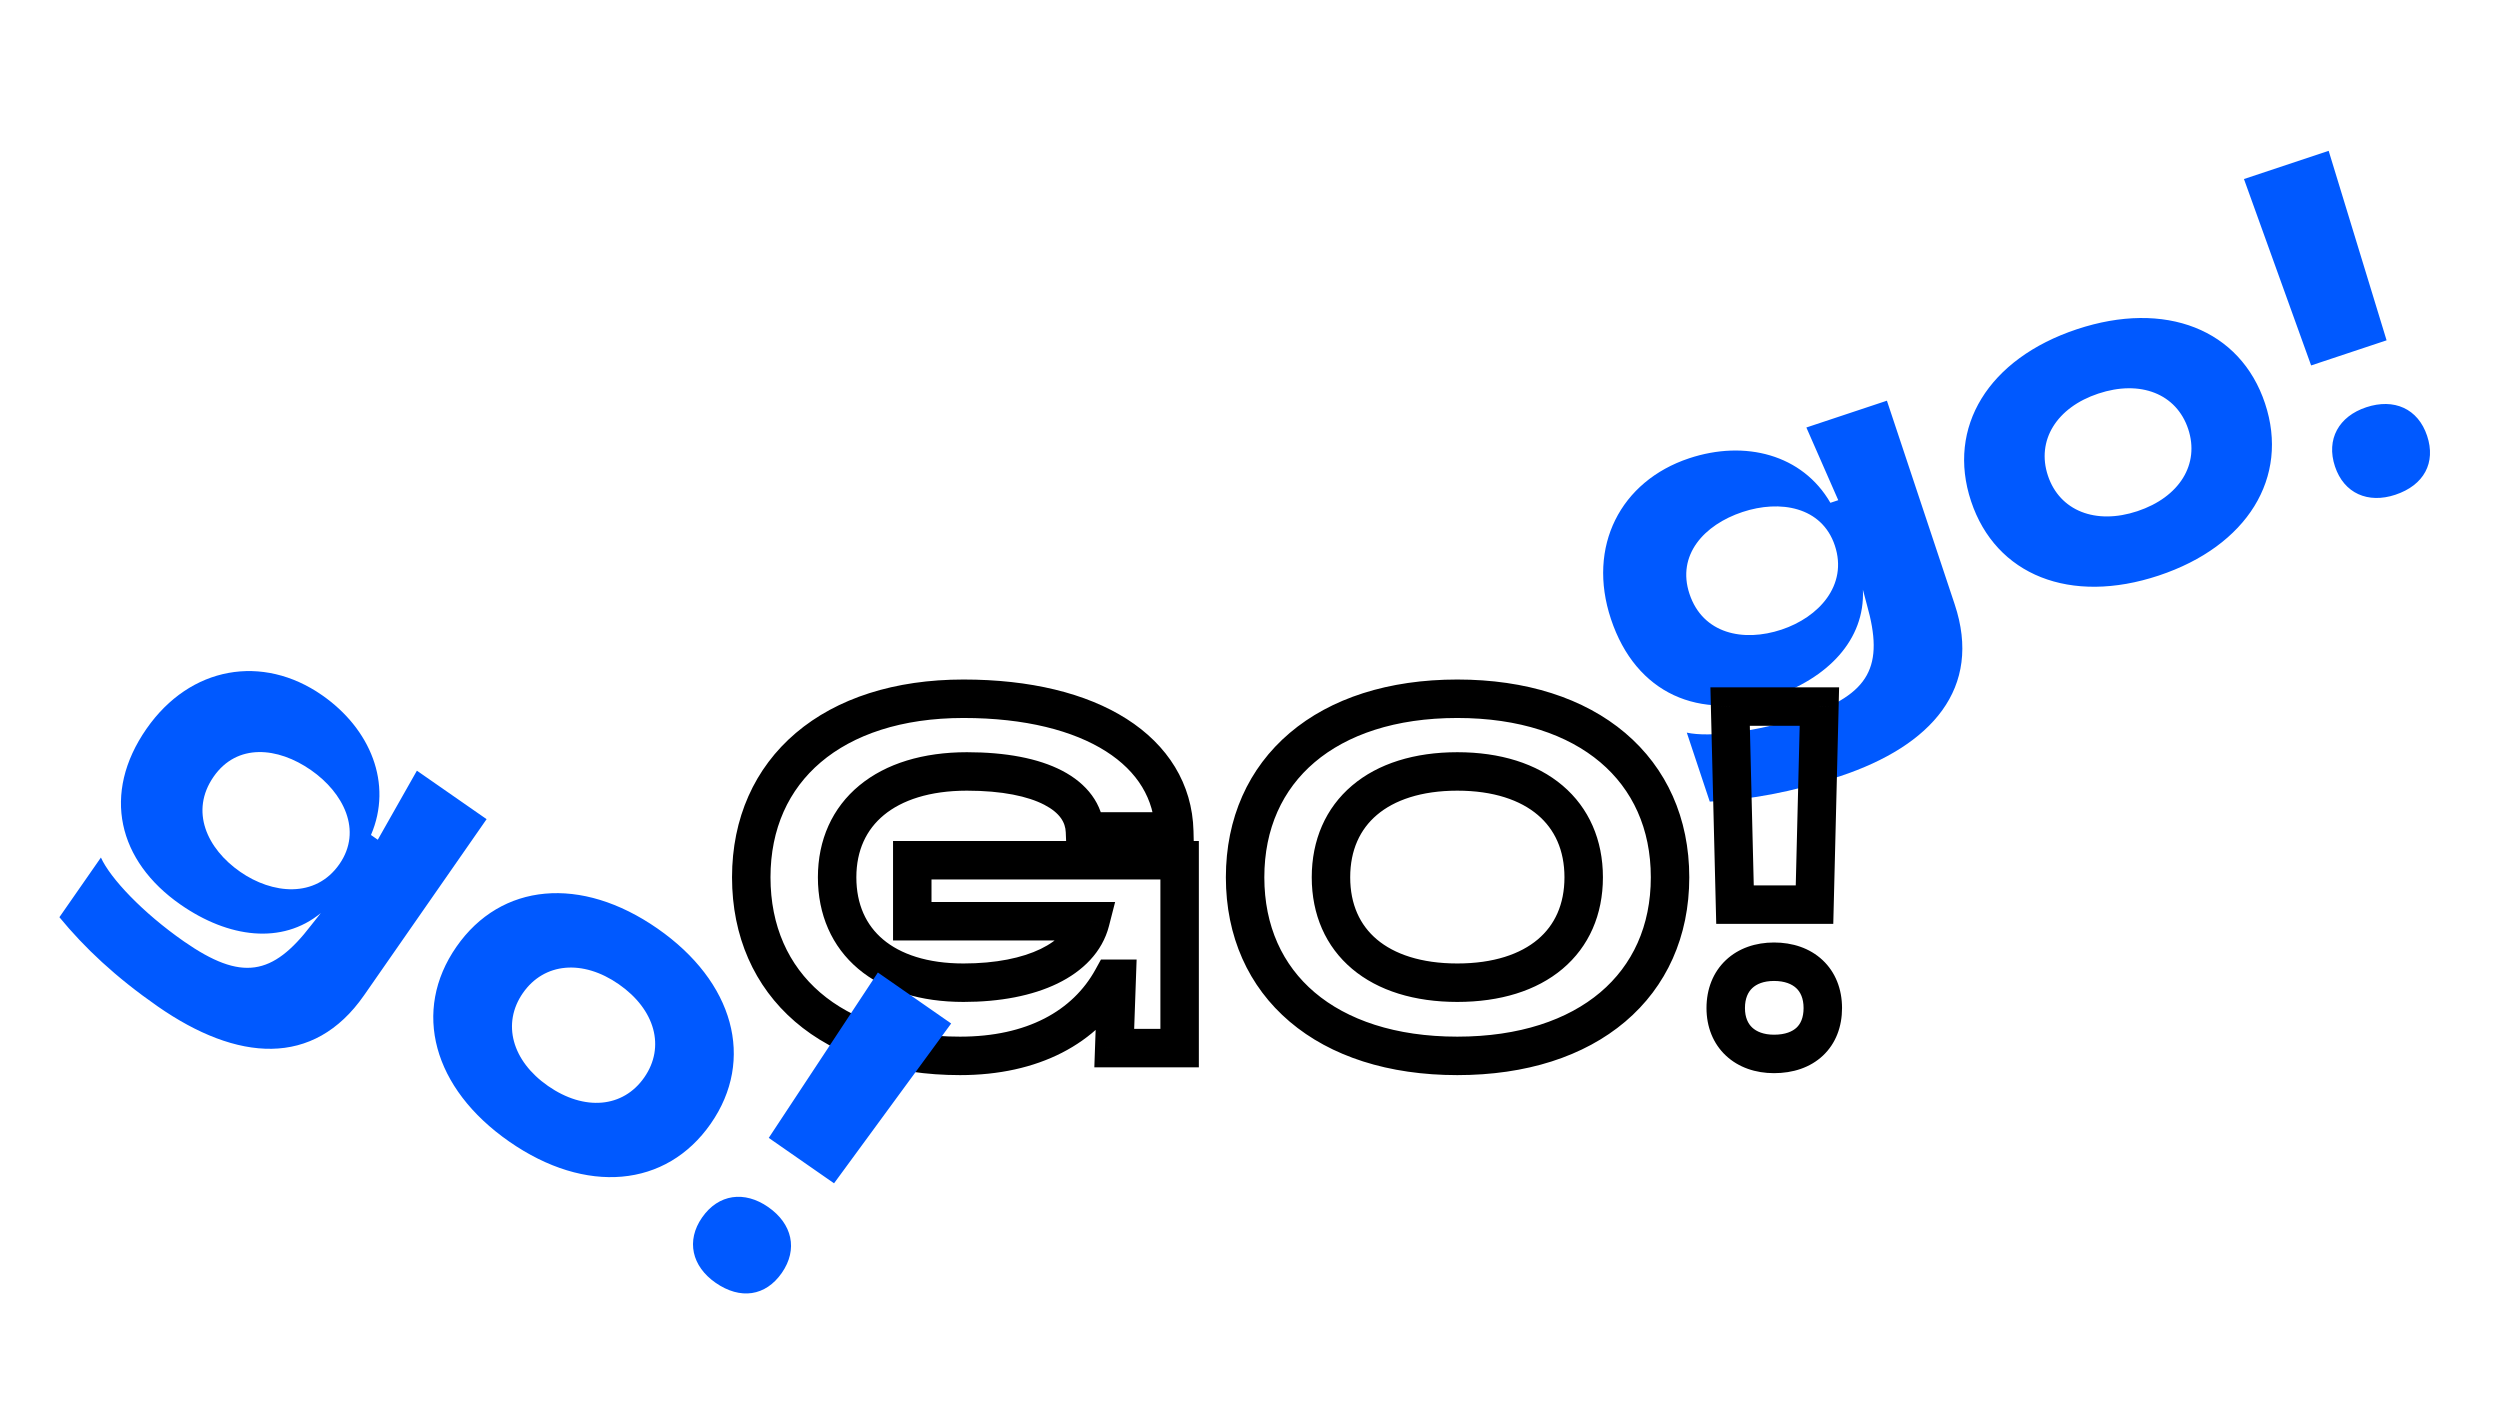
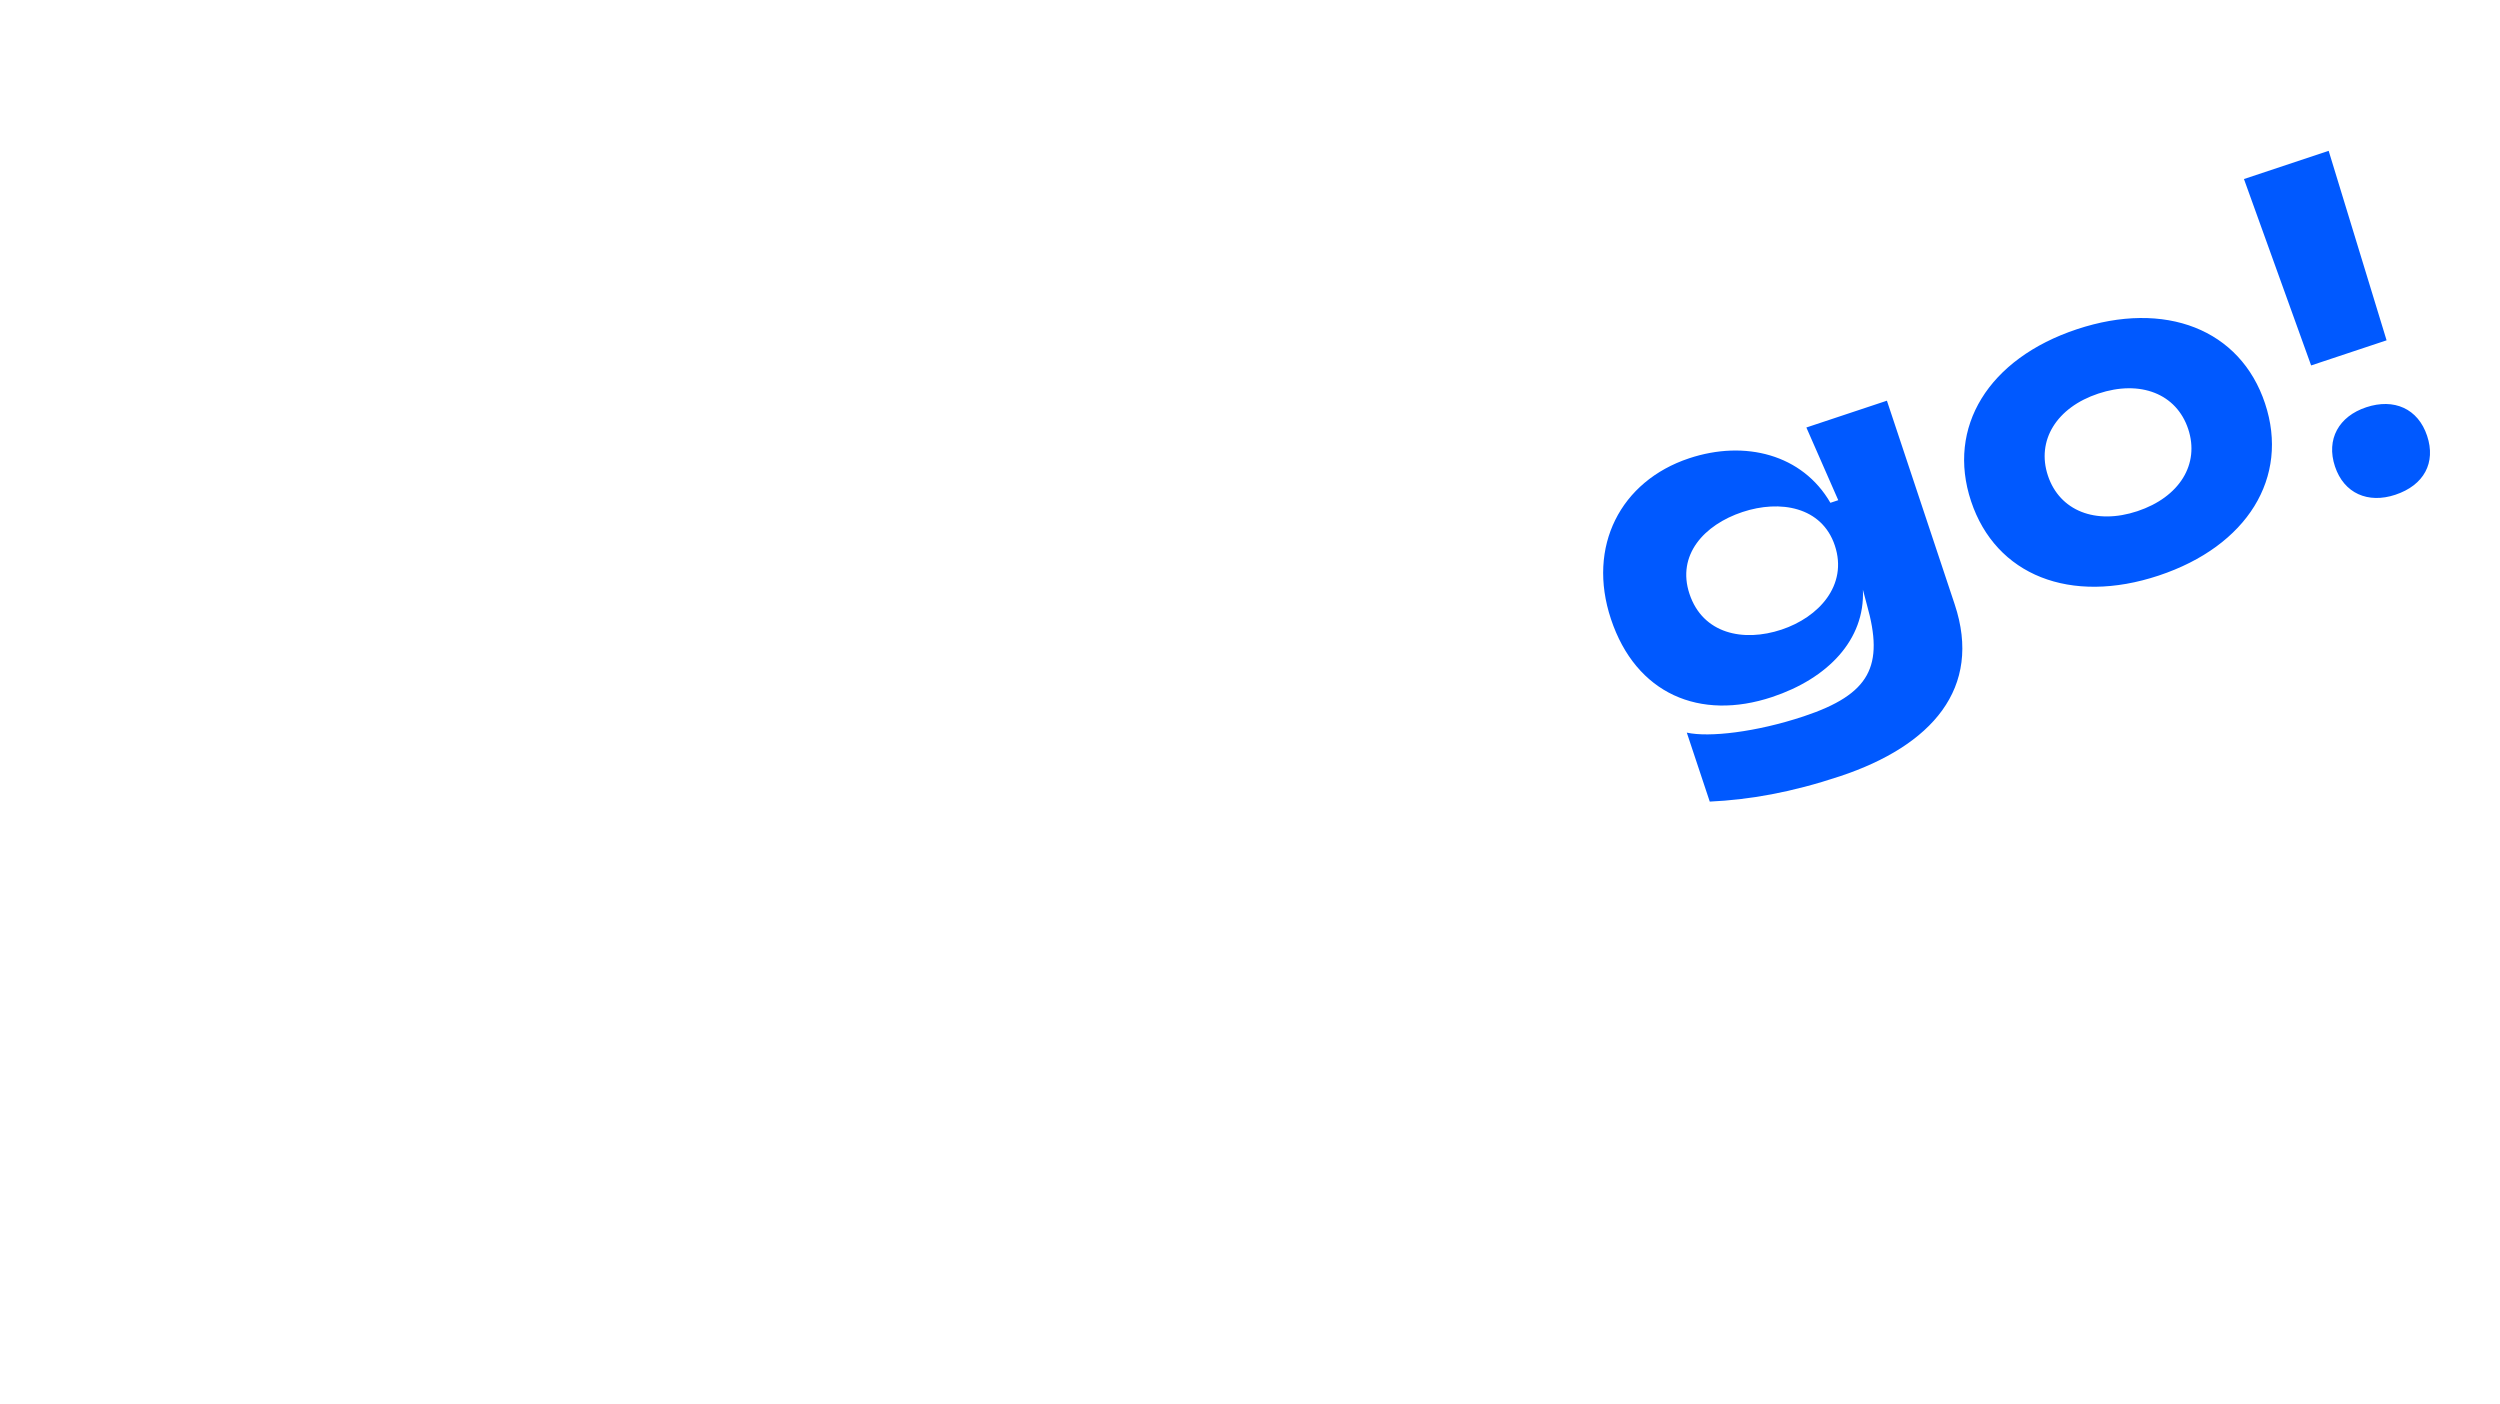
<svg xmlns="http://www.w3.org/2000/svg" width="260" height="146" viewBox="0 0 260 146" fill="none">
  <path d="M191.374 80.725C200.907 77.553 206.189 71.57 203.289 62.856L196.239 41.672L187.862 44.46L191.179 52.02L190.361 52.292C187.459 47.268 181.491 45.725 175.665 47.664C168.54 50.035 165.023 56.821 167.538 64.379C170.134 72.179 176.792 74.99 184.302 72.49C190.079 70.568 193.98 66.542 193.742 61.327L194.159 62.9C195.953 69.255 194.523 72.191 187.591 74.498C182.632 76.148 177.737 76.707 175.427 76.193L177.814 83.366C181.922 83.176 186.271 82.424 191.374 80.725ZM185.284 65.479C181.288 66.809 177.085 65.908 175.707 61.768C174.361 57.724 177.218 54.58 181.214 53.25C185.114 51.952 189.478 52.693 190.824 56.737C192.202 60.877 189.136 64.197 185.284 65.479ZM224.515 59.856C233.711 56.796 238.127 49.657 235.563 41.954C233 34.251 225.187 31.183 215.991 34.243C206.796 37.303 202.428 44.426 204.992 52.129C207.555 59.832 215.32 62.916 224.515 59.856ZM222.288 53.164C217.955 54.606 214.201 53.128 212.984 49.469C211.766 45.81 213.885 42.377 218.218 40.935C222.6 39.477 226.354 40.955 227.571 44.614C228.789 48.273 226.669 51.706 222.288 53.164ZM240.357 38.006L248.205 35.394L242.181 15.687L233.371 18.619L240.357 38.006ZM249.112 51.456C252.097 50.463 253.349 48.121 252.42 45.328C251.475 42.488 248.972 41.396 246.084 42.357C243.243 43.302 241.894 45.676 242.839 48.517C243.769 51.309 246.271 52.402 249.112 51.456Z" fill="#0059FF" />
-   <path d="M115.679 101.795V99.795H114.497L113.927 100.831L115.679 101.795ZM116.136 101.795L118.135 101.865L118.208 99.795H116.136V101.795ZM115.882 109L113.883 108.93L113.811 111H115.882V109ZM122.681 109V111H124.681V109H122.681ZM122.681 89.465H124.681V87.465H122.681V89.465ZM94.876 89.465V87.465H92.876V89.465H94.876ZM94.876 95.807H92.876V97.807H94.876V95.807ZM113.396 95.807L115.333 96.304L115.973 93.807H113.396V95.807ZM112.838 86.471L110.839 86.551L110.916 88.471H112.838V86.471ZM122.123 86.471V88.471H124.173L124.123 86.422L122.123 86.471ZM76.131 91.241C76.131 97.38 78.441 102.594 82.68 106.247C86.888 109.873 92.821 111.812 99.848 111.812V107.812C93.531 107.812 88.605 106.072 85.291 103.216C82.007 100.387 80.131 96.316 80.131 91.241H76.131ZM99.848 111.812C107.892 111.812 114.205 108.626 117.432 102.759L113.927 100.831C111.572 105.112 106.823 107.812 99.848 107.812V111.812ZM115.679 103.795H116.136V99.795H115.679V103.795ZM114.137 101.724L113.883 108.93L117.881 109.07L118.135 101.865L114.137 101.724ZM115.882 111H122.681V107H115.882V111ZM124.681 109V89.465H120.681V109H124.681ZM122.681 87.465H94.876V91.465H122.681V87.465ZM92.876 89.465V95.807H96.876V89.465H92.876ZM94.876 97.807H113.396V93.807H94.876V97.807ZM111.459 95.311C111.139 96.558 110.149 97.758 108.23 98.689C106.301 99.623 103.577 100.201 100.203 100.201V104.201C103.984 104.201 107.349 103.561 109.974 102.288C112.609 101.011 114.638 99.015 115.333 96.304L111.459 95.311ZM100.203 100.201C96.42 100.201 93.639 99.22 91.839 97.703C90.078 96.219 89.061 94.063 89.061 91.241H85.061C85.061 95.116 86.506 98.44 89.261 100.762C91.977 103.05 95.766 104.201 100.203 104.201V100.201ZM89.061 91.241C89.061 88.439 90.101 86.271 91.924 84.766C93.79 83.226 96.668 82.23 100.559 82.23V78.23C96.026 78.23 92.155 79.39 89.379 81.681C86.559 84.007 85.061 87.345 85.061 91.241H89.061ZM100.559 82.23C104.246 82.23 106.919 82.819 108.611 83.698C110.244 84.547 110.799 85.55 110.839 86.551L114.836 86.391C114.724 83.587 112.996 81.469 110.456 80.149C107.974 78.859 104.584 78.23 100.559 78.23V82.23ZM112.838 88.471H122.123V84.471H112.838V88.471ZM124.123 86.422C124.003 81.504 121.432 77.478 117.165 74.763C112.958 72.085 107.117 70.67 100.203 70.67V74.67C106.634 74.67 111.652 75.995 115.018 78.137C118.324 80.242 120.041 83.117 120.124 86.52L124.123 86.422ZM100.203 70.67C93.058 70.67 87.04 72.604 82.773 76.225C78.474 79.875 76.131 85.093 76.131 91.241H80.131C80.131 86.175 82.025 82.107 85.362 79.275C88.732 76.414 93.75 74.67 100.203 74.67V70.67ZM151.562 111.812C158.708 111.812 164.737 109.878 169.015 106.258C173.327 102.61 175.685 97.393 175.685 91.241H171.685C171.685 96.303 169.781 100.371 166.432 103.205C163.048 106.067 158.016 107.812 151.562 107.812V111.812ZM175.685 91.241C175.685 85.089 173.327 79.871 169.015 76.223C164.737 72.603 158.708 70.67 151.562 70.67V74.67C158.016 74.67 163.048 76.414 166.432 79.277C169.781 82.111 171.685 86.179 171.685 91.241H175.685ZM151.562 70.67C144.417 70.67 138.399 72.604 134.133 76.225C129.833 79.875 127.49 85.093 127.49 91.241H131.49C131.49 86.175 133.385 82.107 136.721 79.275C140.091 76.414 145.109 74.67 151.562 74.67V70.67ZM127.49 91.241C127.49 97.389 129.833 102.606 134.133 106.256C138.399 109.878 144.417 111.812 151.562 111.812V107.812C145.109 107.812 140.091 106.067 136.721 103.207C133.385 100.375 131.49 96.307 131.49 91.241H127.49ZM151.562 100.201C147.779 100.201 144.998 99.22 143.198 97.703C141.437 96.219 140.421 94.063 140.421 91.241H136.421C136.421 95.116 137.865 98.44 140.62 100.762C143.336 103.05 147.126 104.201 151.562 104.201V100.201ZM140.421 91.241C140.421 88.417 141.438 86.246 143.203 84.749C145.004 83.221 147.785 82.23 151.562 82.23V78.23C147.12 78.23 143.33 79.396 140.615 81.699C137.864 84.032 136.421 87.367 136.421 91.241H140.421ZM151.562 82.23C155.34 82.23 158.121 83.221 159.922 84.749C161.687 86.246 162.704 88.417 162.704 91.241H166.704C166.704 87.367 165.261 84.032 162.51 81.699C159.795 79.396 156.005 78.23 151.562 78.23V82.23ZM162.704 91.241C162.704 94.063 161.688 96.219 159.927 97.703C158.127 99.22 155.346 100.201 151.562 100.201V104.201C155.999 104.201 159.789 103.05 162.505 100.762C165.26 98.44 166.704 95.116 166.704 91.241H162.704ZM180.439 94.082L178.44 94.132L178.488 96.082H180.439V94.082ZM188.71 94.082V96.082H190.661L190.709 94.132L188.71 94.082ZM189.217 73.481L191.217 73.531L191.267 71.481H189.217V73.481ZM179.932 73.481V71.481H177.882L177.932 73.531L179.932 73.481ZM180.439 96.082H188.71V92.082H180.439V96.082ZM190.709 94.132L191.217 73.531L187.218 73.432L186.71 94.033L190.709 94.132ZM189.217 71.481H179.932V75.481H189.217V71.481ZM177.932 73.531L178.44 94.132L182.439 94.033L181.931 73.432L177.932 73.531ZM184.498 111.609C186.453 111.609 188.256 111.036 189.587 109.783C190.93 108.517 191.572 106.762 191.572 104.839H187.572C187.572 105.86 187.25 106.489 186.844 106.872C186.423 107.268 185.69 107.609 184.498 107.609V111.609ZM191.572 104.839C191.572 102.871 190.892 101.108 189.544 99.846C188.211 98.599 186.417 98.019 184.498 98.019V102.019C185.625 102.019 186.367 102.352 186.811 102.767C187.238 103.167 187.572 103.814 187.572 104.839H191.572ZM184.498 98.019C182.597 98.019 180.815 98.604 179.492 99.851C178.155 101.111 177.475 102.872 177.475 104.839H181.475C181.475 103.813 181.81 103.163 182.236 102.762C182.676 102.347 183.406 102.019 184.498 102.019V98.019ZM177.475 104.839C177.475 106.791 178.161 108.538 179.498 109.788C180.819 111.024 182.597 111.609 184.498 111.609V107.609C183.406 107.609 182.672 107.28 182.23 106.867C181.803 106.468 181.475 105.83 181.475 104.839H177.475Z" fill="url(#paint0_linear)" />
-   <path d="M16.41 104.671C24.657 110.408 32.611 111.059 37.856 103.52L50.606 85.193L43.358 80.15L39.289 87.333L38.581 86.84C40.868 81.509 38.532 75.804 33.492 72.298C27.328 68.009 19.787 69.253 15.237 75.792C10.543 82.54 12.276 89.556 18.774 94.076C23.772 97.554 29.332 98.269 33.367 94.957L32.356 96.232C28.339 101.473 25.132 102.085 19.134 97.912C14.844 94.928 11.466 91.342 10.495 89.183L6.178 95.389C8.789 98.566 11.995 101.599 16.41 104.671ZM24.978 90.667C21.521 88.261 19.726 84.355 22.218 80.773C24.653 77.274 28.881 77.682 32.338 80.087C35.712 82.434 37.731 86.373 35.297 89.872C32.805 93.454 28.31 92.985 24.978 90.667ZM52.965 118.728C60.92 124.263 69.282 123.528 73.918 116.864C78.554 110.199 76.336 102.104 68.38 96.569C60.425 91.034 52.105 91.799 47.469 98.463C42.832 105.127 45.009 113.194 52.965 118.728ZM56.992 112.939C53.244 110.331 52.181 106.439 54.383 103.273C56.585 100.108 60.604 99.751 64.353 102.359C68.143 104.996 69.206 108.888 67.004 112.053C64.801 115.219 60.783 115.576 56.992 112.939ZM79.951 118.341L86.74 123.064L98.921 106.443L91.299 101.14L79.951 118.341ZM74.416 133.405C76.998 135.201 79.624 134.803 81.305 132.387C83.014 129.929 82.391 127.271 79.892 125.532C77.435 123.823 74.726 124.163 73.016 126.62C71.335 129.036 71.958 131.695 74.416 133.405Z" fill="#0059FF" />
  <defs>
    <linearGradient id="paint0_linear" x1="134.5" y1="58" x2="134.5" y2="119" gradientUnits="userSpaceOnUse">
      <stop />
      <stop offset="1" />
    </linearGradient>
  </defs>
</svg>